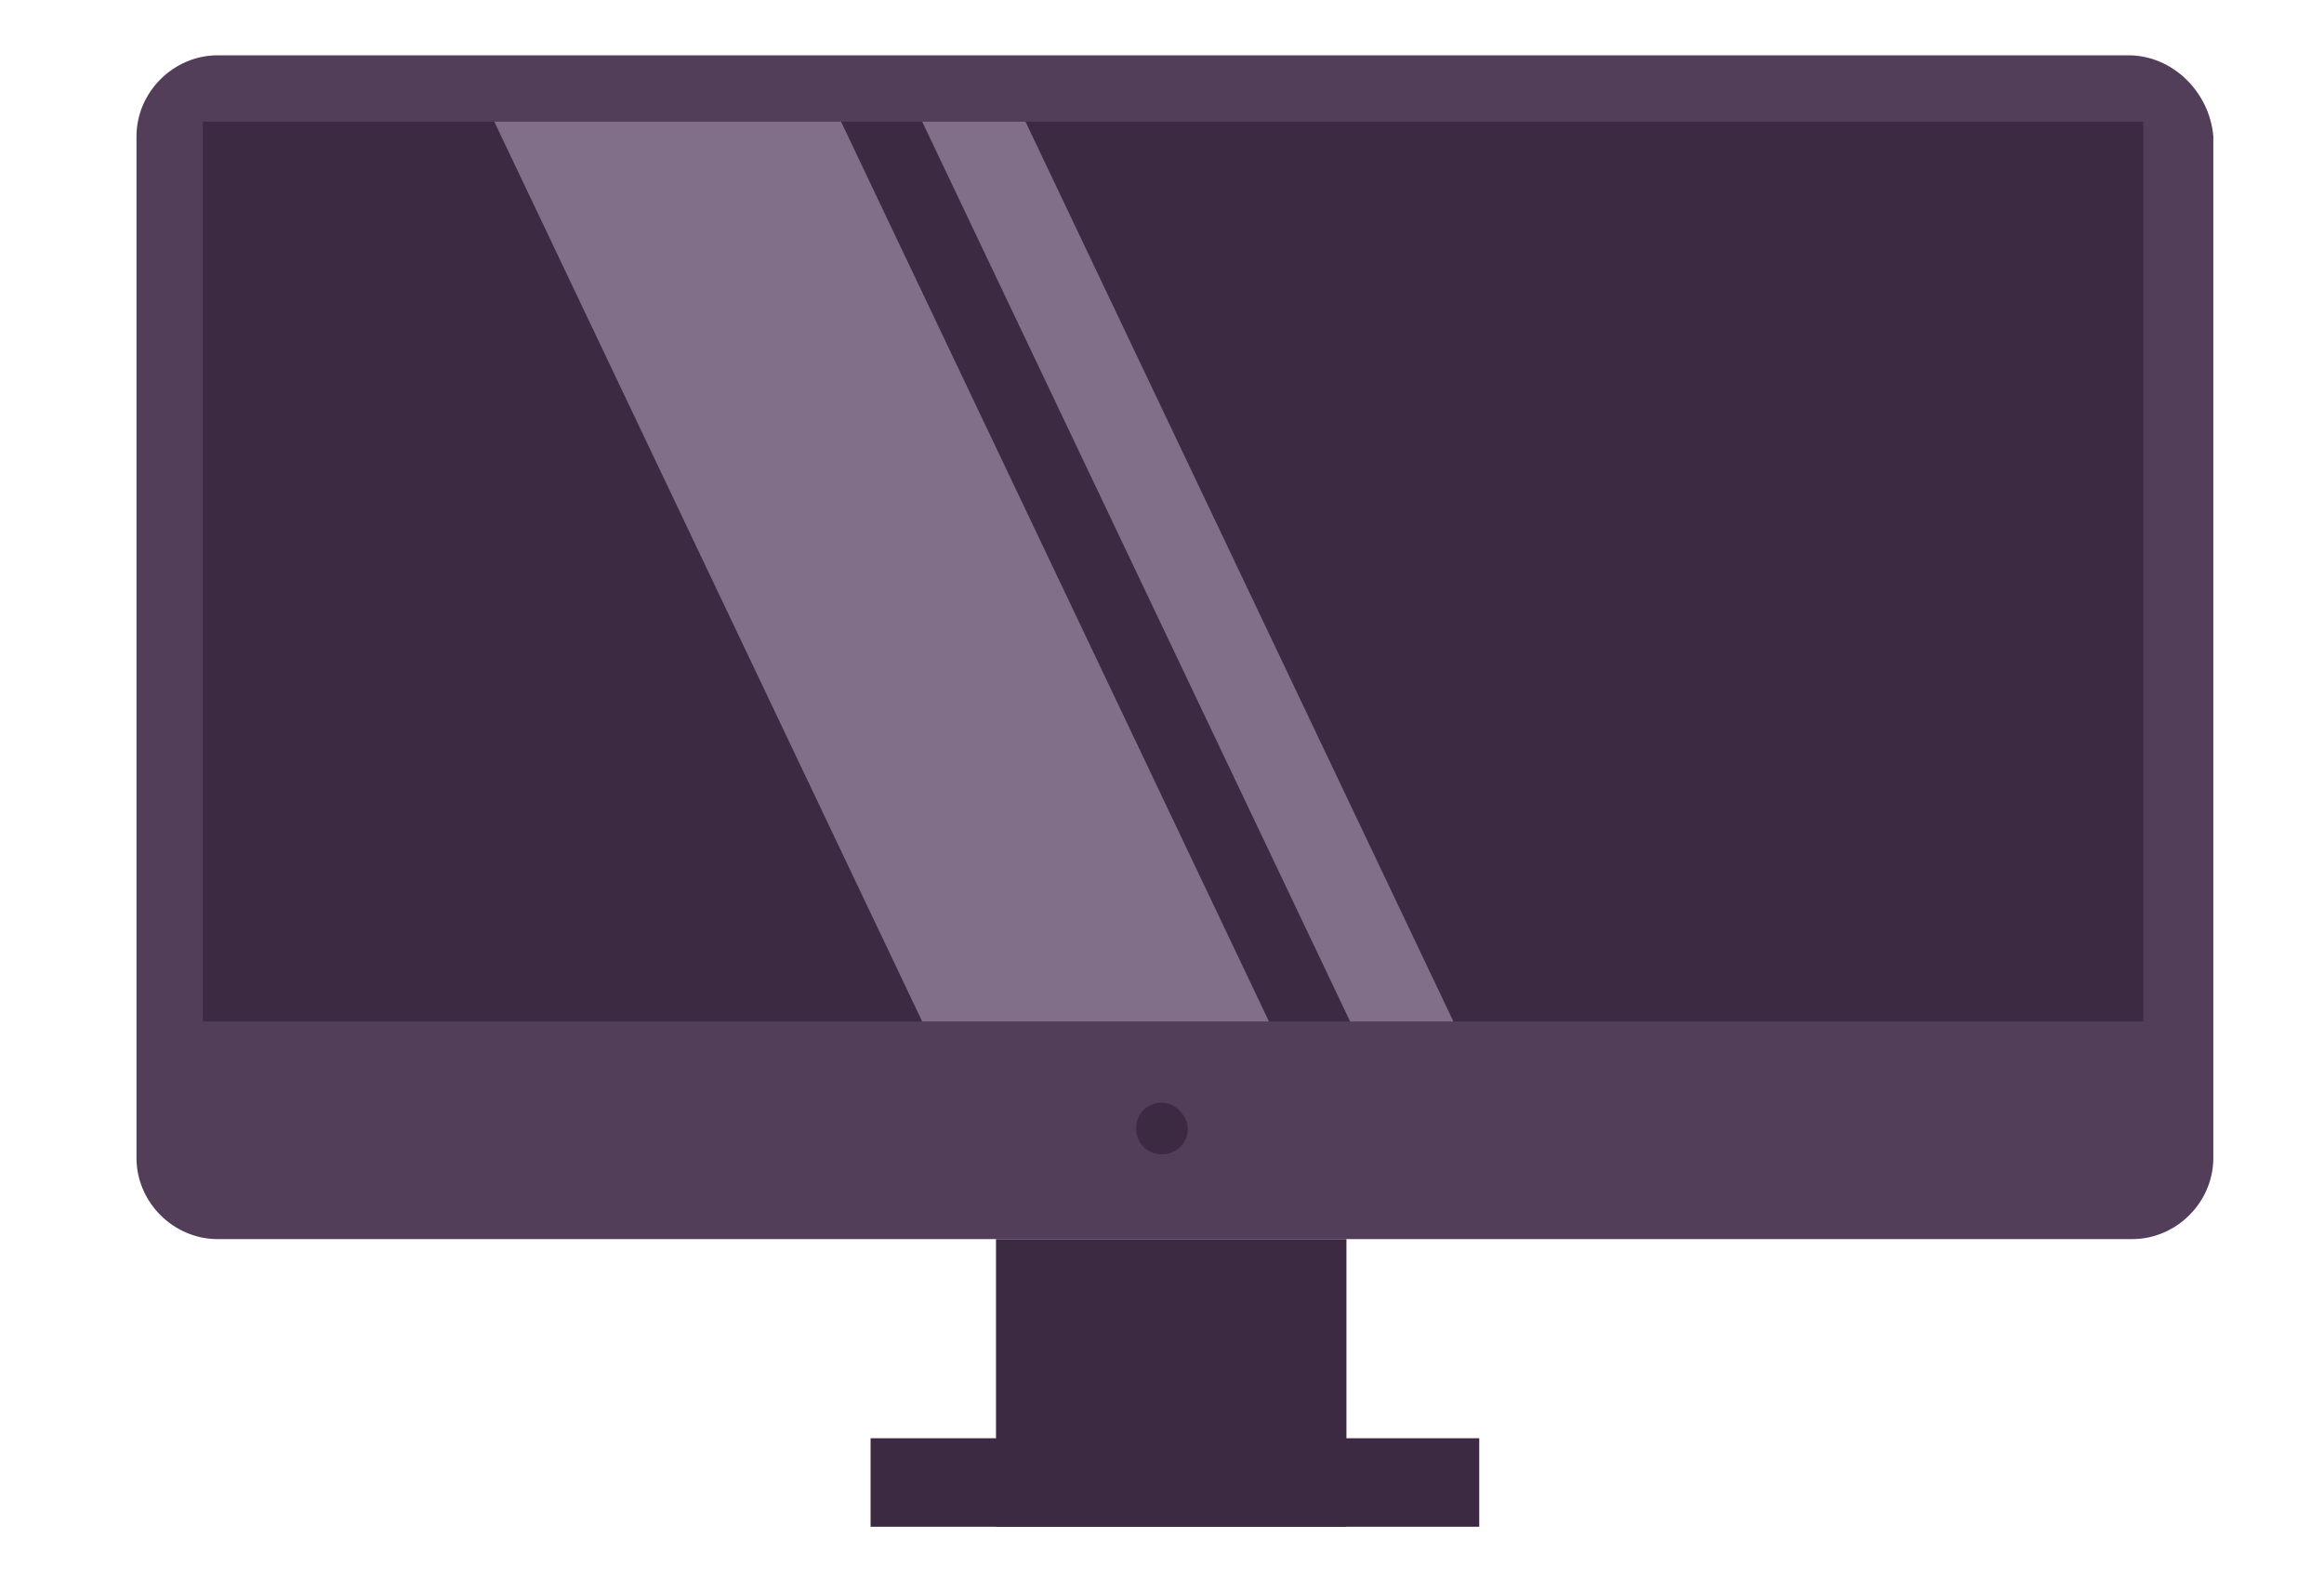
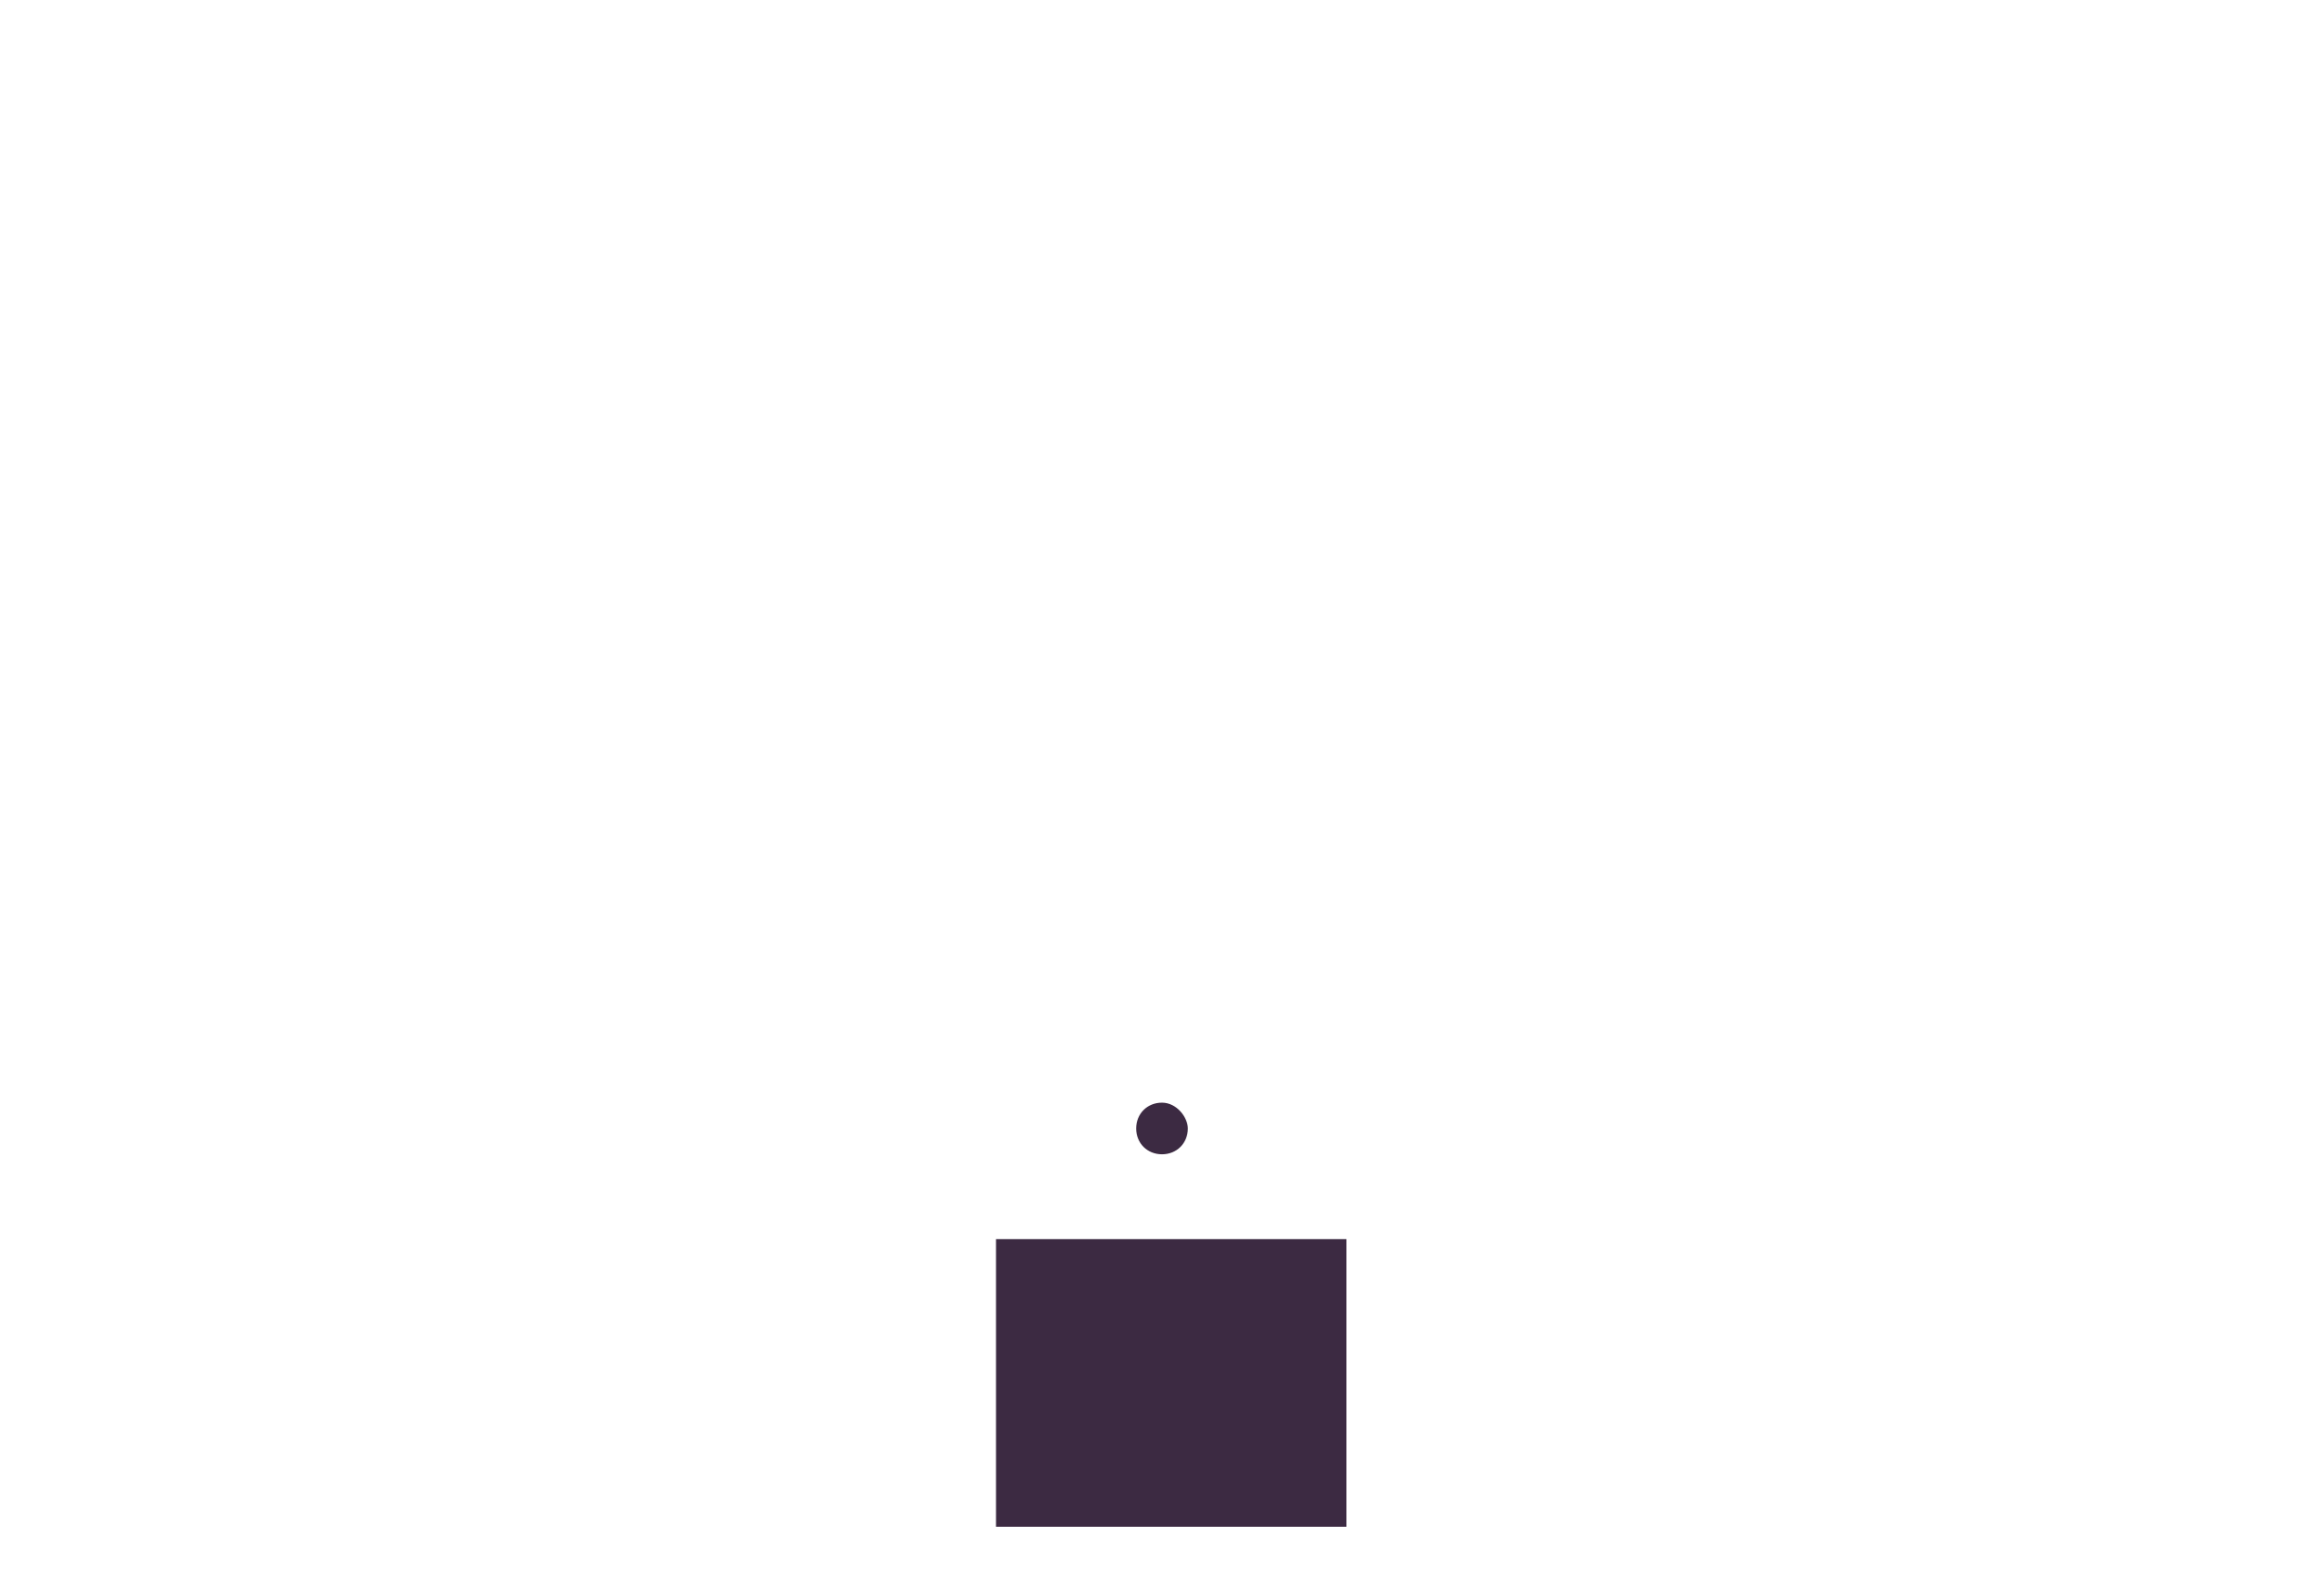
<svg xmlns="http://www.w3.org/2000/svg" version="1.1" id="Layer_1" x="0px" y="0px" viewBox="0 0 63 42.8" style="enable-background:new 0 0 63 42.8;" xml:space="preserve">
  <style type="text/css">
	.computer02st0{fill:#523E59;}
	.computer02st1{fill:#3C2A42;}
	.computer02st2{fill:#816E89;}
</style>
  <g>
    <g>
-       <path class="computer02st0" d="M57.7,1.5H5.9c-1.2,0-2.2,1-2.2,2.2v27.7c0,1.2,1,2.2,2.2,2.2h51.9c1.2,0,2.2-1,2.2-2.2V3.7    C59.9,2.5,58.9,1.5,57.7,1.5z" />
-       <rect x="5.5" y="3.3" class="computer02st1" width="52.6" height="24.4" />
      <rect x="27" y="33.6" class="computer02st1" width="9.5" height="7.8" />
-       <rect x="23.6" y="39" class="computer02st1" width="16.5" height="2.4" />
-       <polygon class="computer02st2" points="34.4,27.7 25,27.7 13.4,3.3 22.8,3.3   " />
-       <polyline class="computer02st2" points="27.8,3.3 39.4,27.7 36.6,27.7 25,3.3   " />
      <path class="computer02st1" d="M32.2,30.6c0,0.4-0.3,0.7-0.7,0.7c-0.4,0-0.7-0.3-0.7-0.7c0-0.4,0.3-0.7,0.7-0.7    C31.9,29.9,32.2,30.3,32.2,30.6z" />
    </g>
  </g>
</svg>